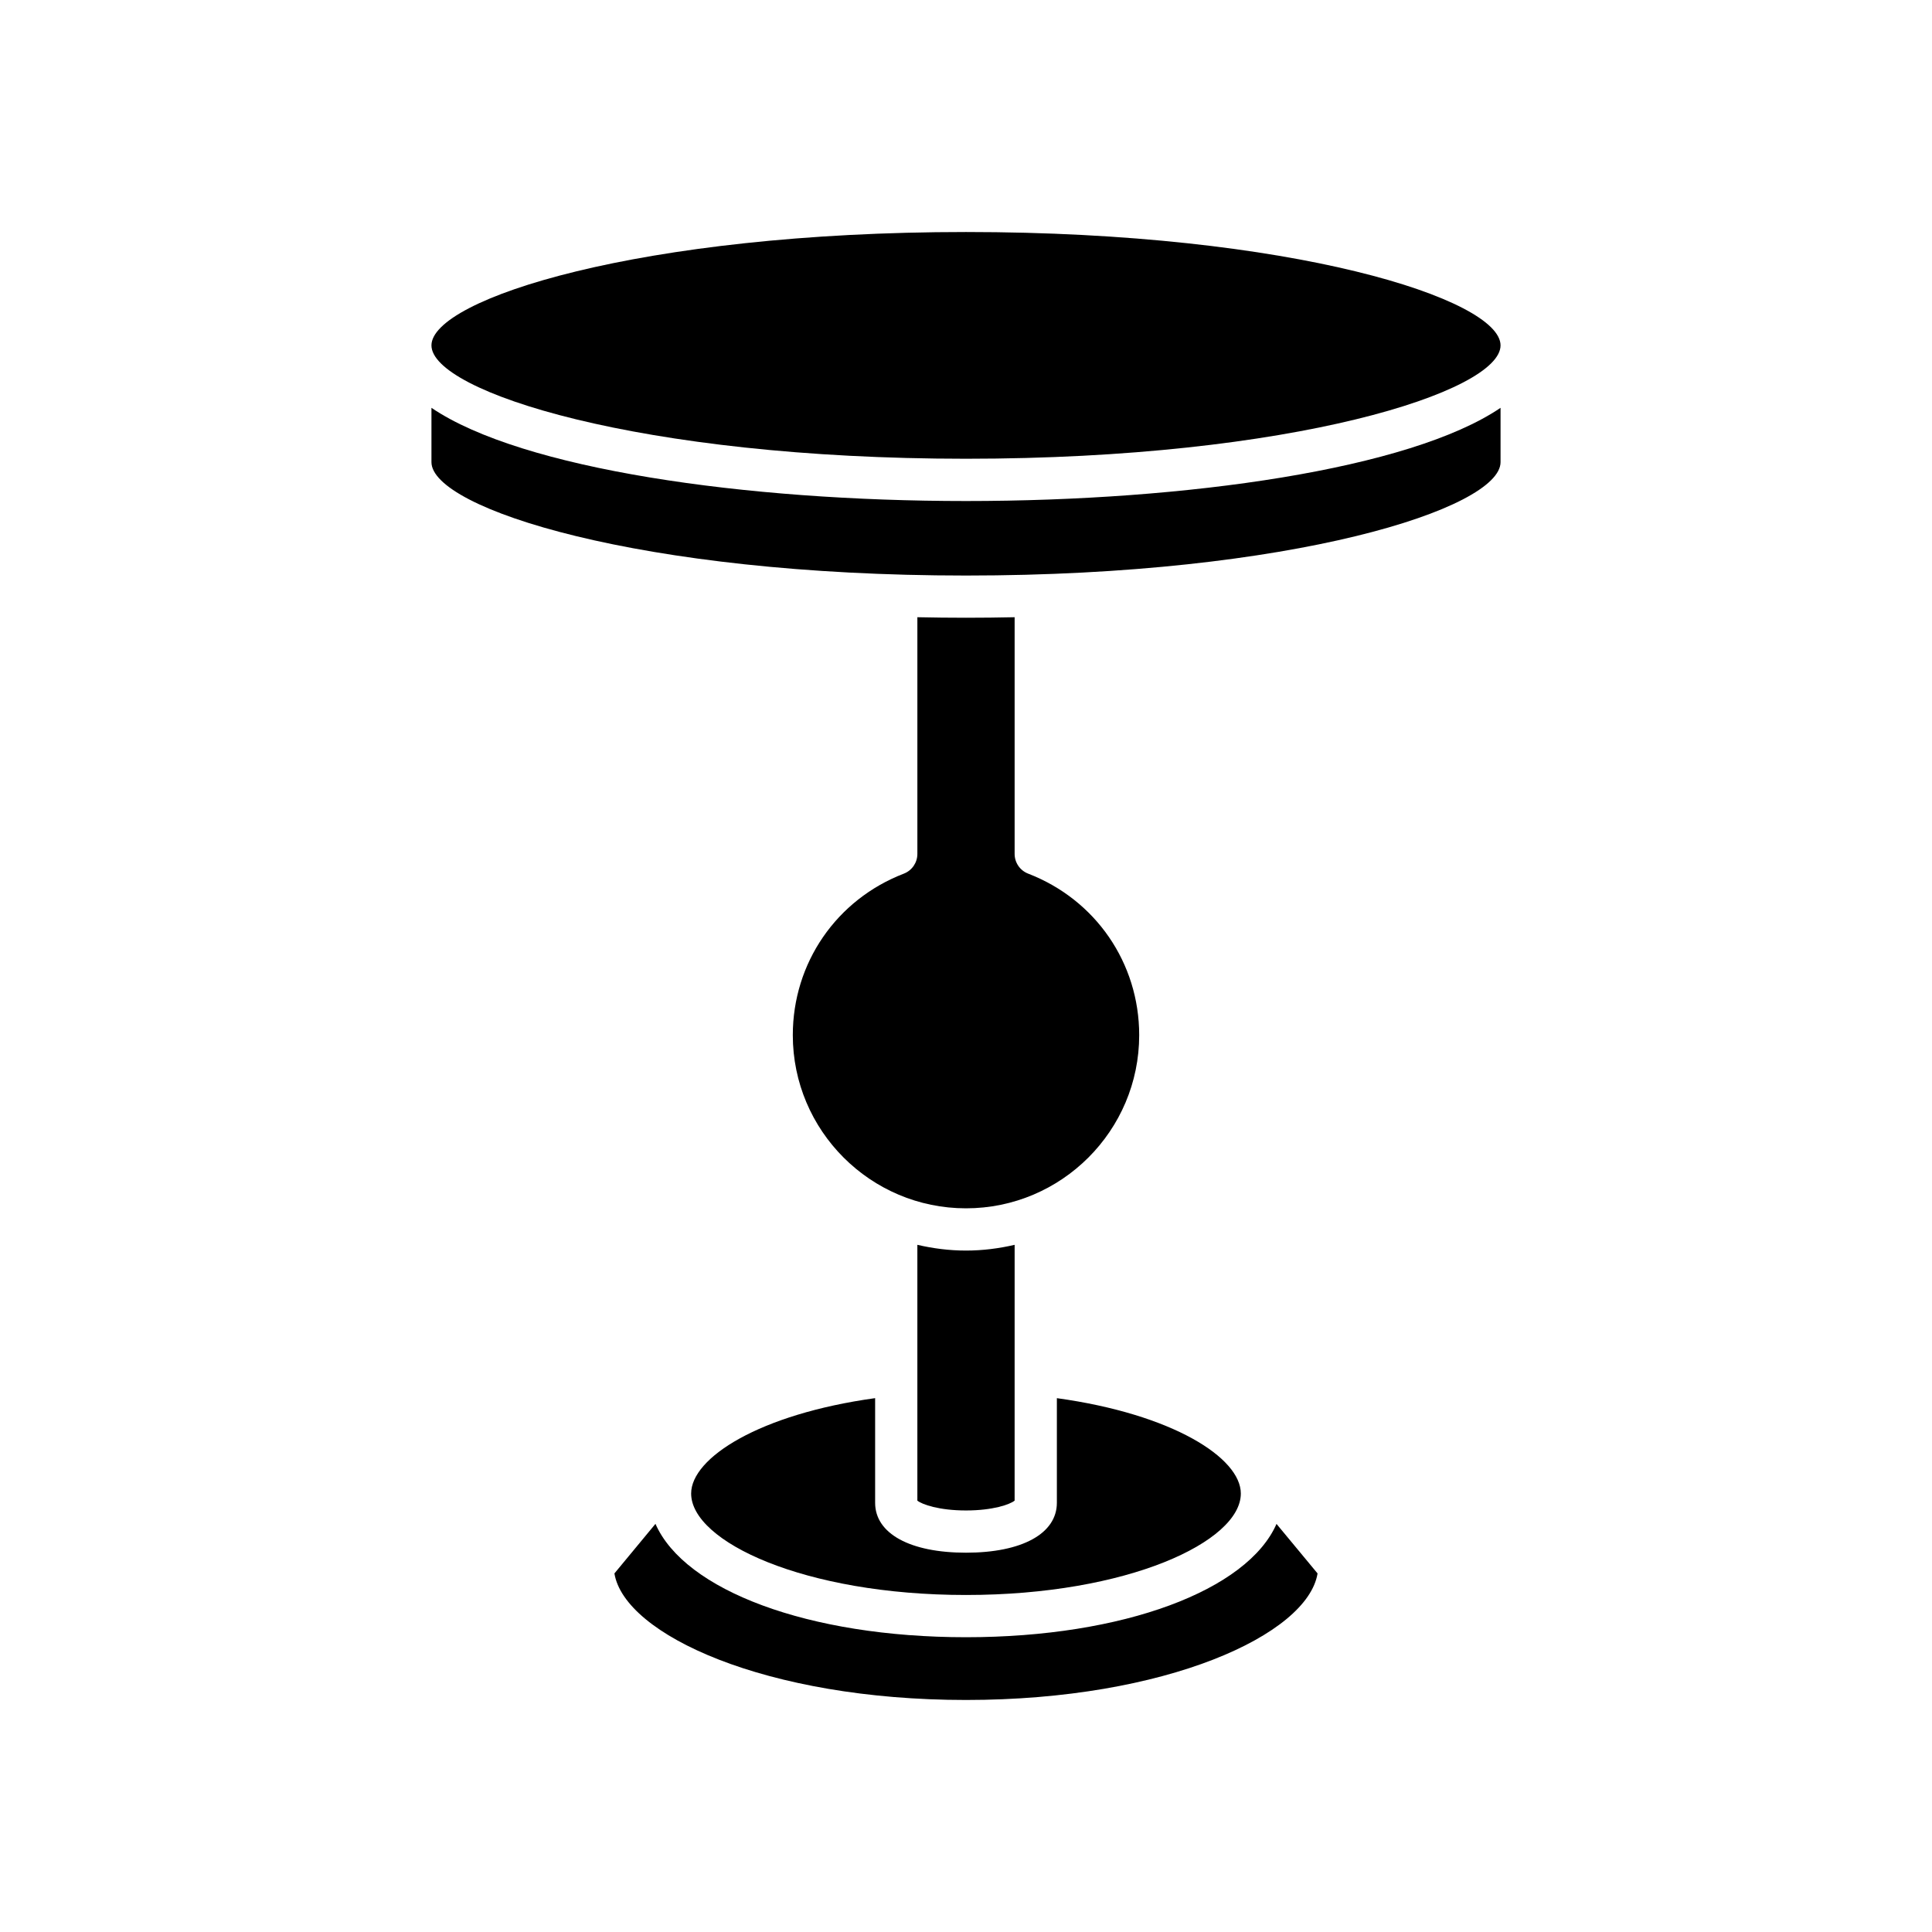
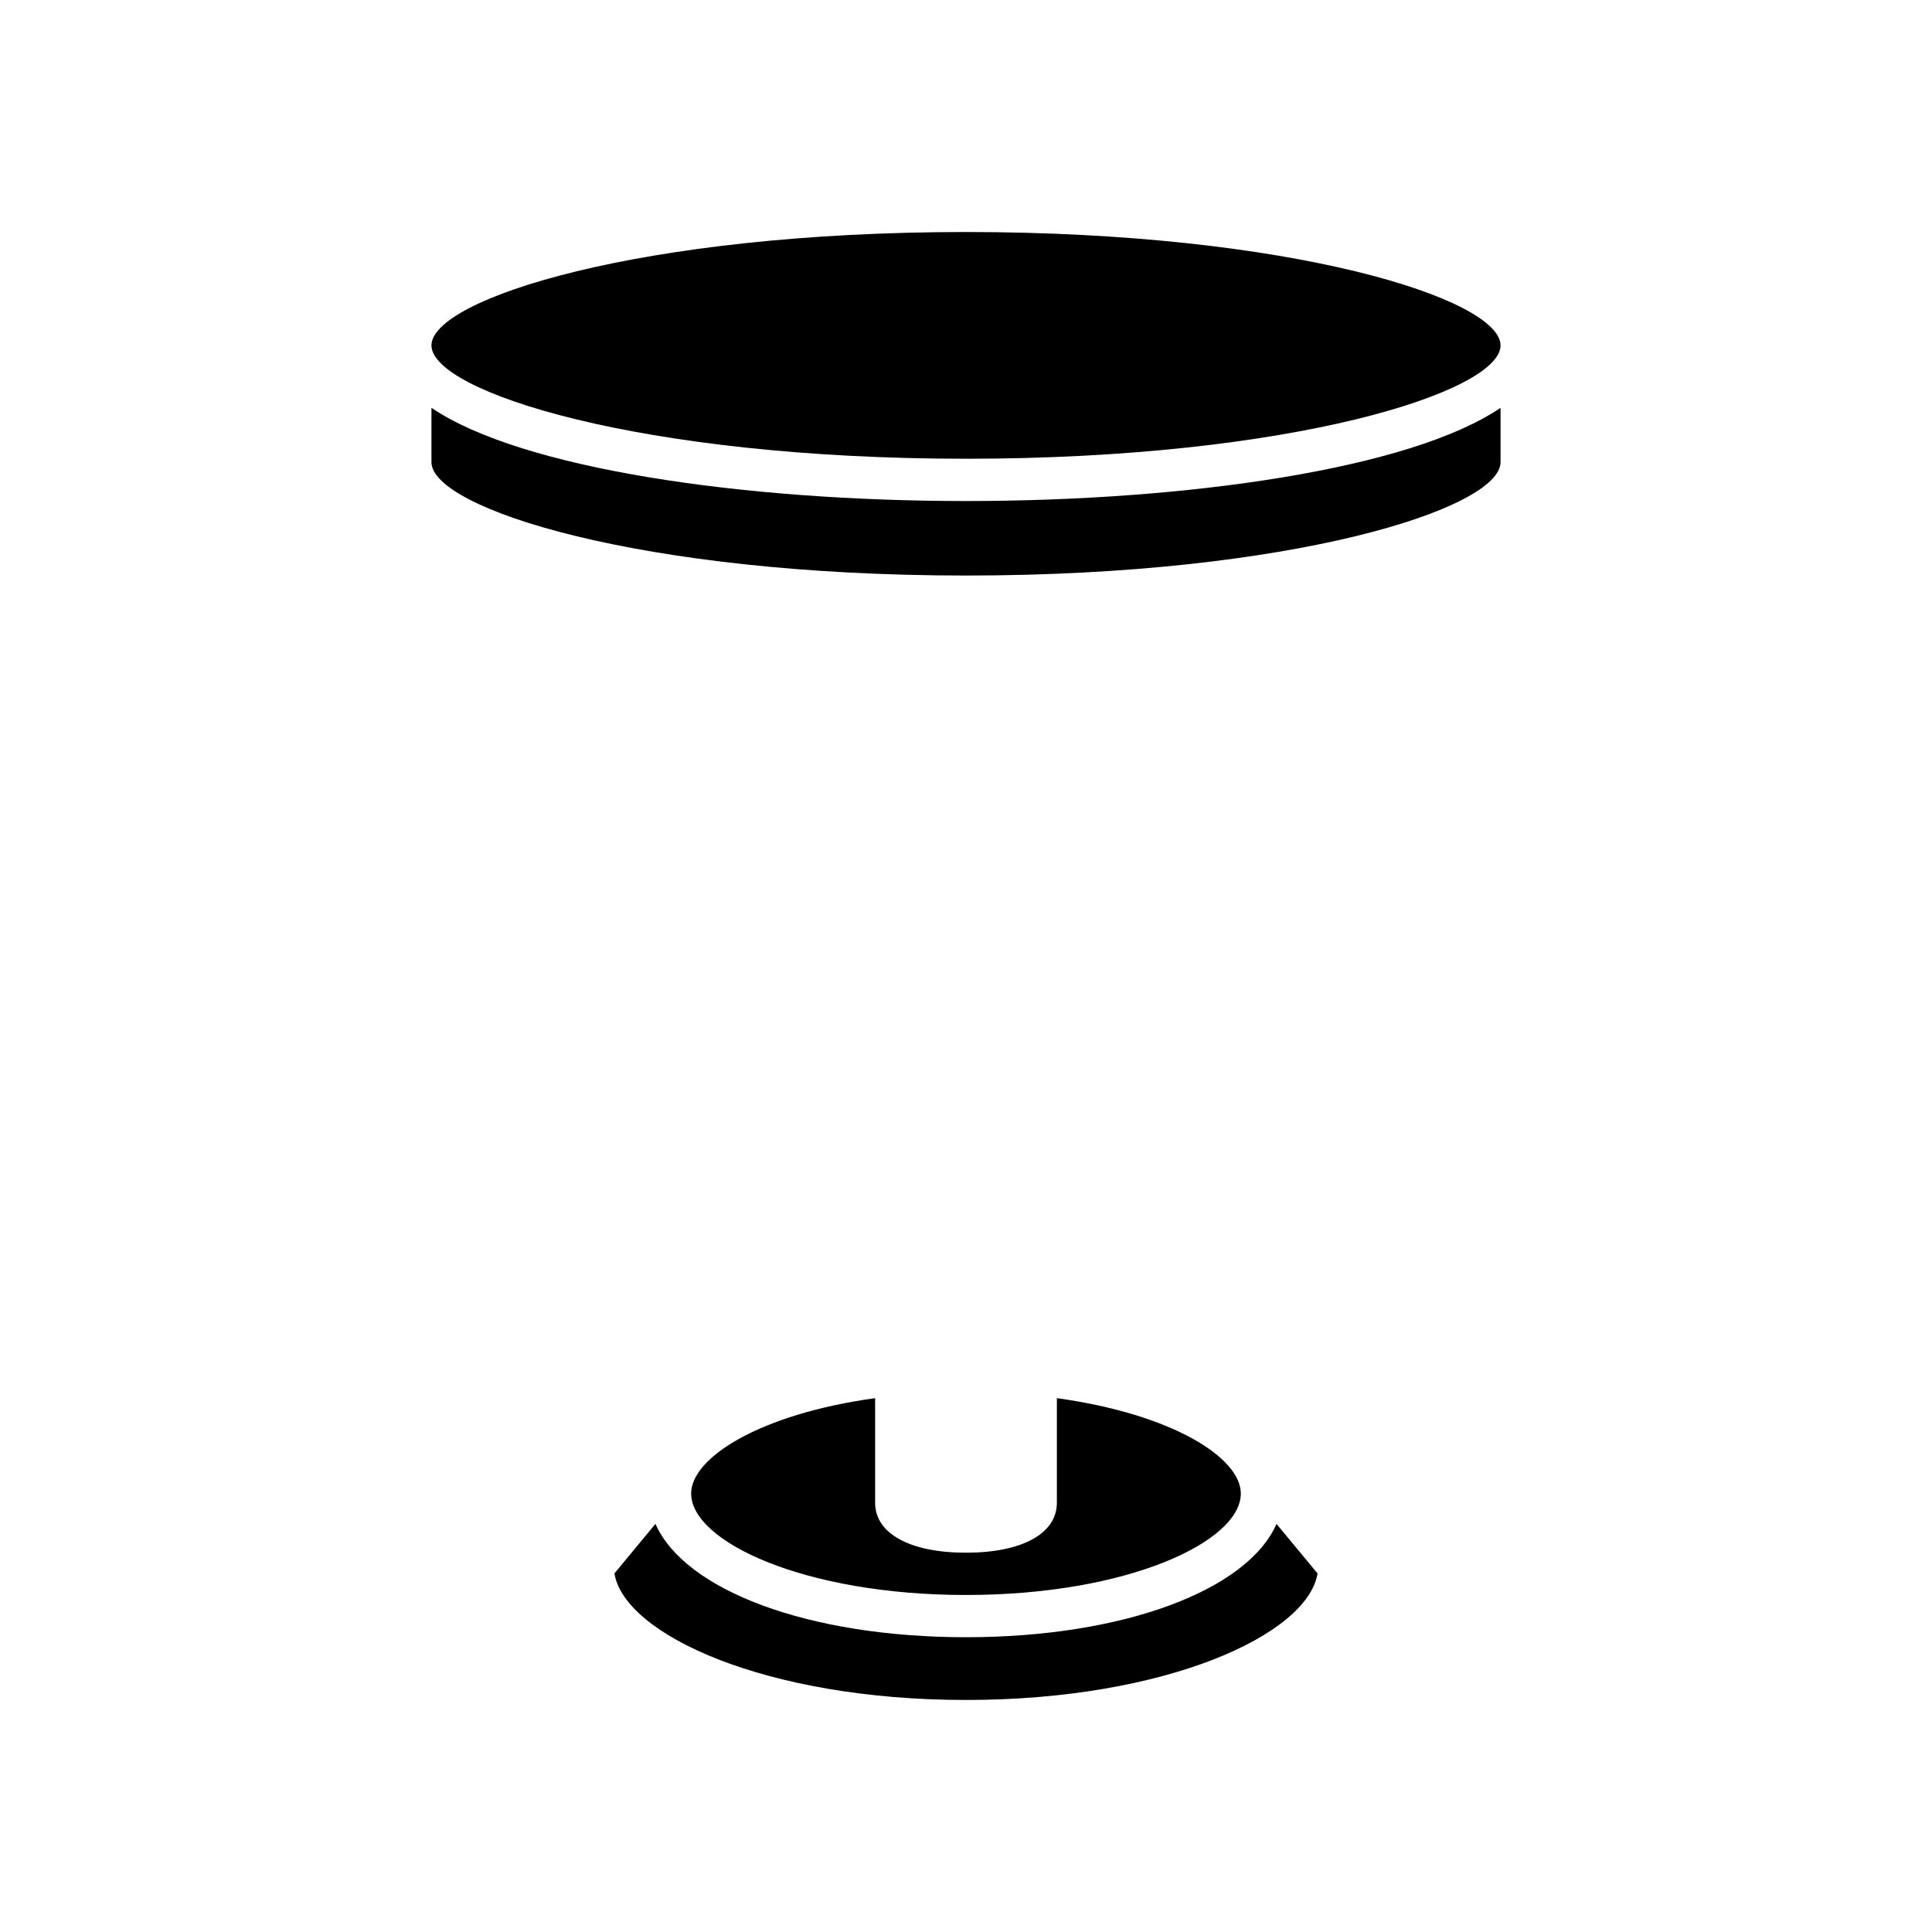
<svg xmlns="http://www.w3.org/2000/svg" fill="#000000" width="800px" height="800px" version="1.1" viewBox="144 144 512 512">
  <g>
    <path d="m258.34 235.53c0 12.25 55.188 30.043 141.66 30.043s141.66-17.793 141.66-30.043-55.188-30.043-141.66-30.043c-86.48-0.004-141.66 17.793-141.66 30.043z" />
    <path d="m400 594.51c52.992 0 90.504-17.305 93.168-33.531l-10.879-13.125c-7.719 17.578-40.52 30.027-82.289 30.027-41.781 0-74.59-12.457-82.297-30.047l-10.875 13.141c2.66 16.227 40.176 33.535 93.172 33.535z" />
    <path d="m327.16 539.8c0 12.715 29.914 26.887 72.836 26.887s72.836-14.172 72.836-26.887c0-9.465-18.102-21.043-48.75-25.273v27.73c0 8.156-9.227 13.223-24.082 13.223-14.855 0-24.082-5.066-24.082-13.223v-27.734c-30.656 4.234-48.758 15.812-48.758 25.277z" />
-     <path d="m387.11 473.89v67.793c1.25 1.016 5.777 2.606 12.887 2.606s11.637-1.59 12.887-2.606l0.004-67.793c-4.148 0.965-8.449 1.523-12.887 1.523s-8.742-0.559-12.891-1.523z" />
-     <path d="m400 307.71c-4.297 0-8.598-0.051-12.887-0.141v62.73c0 2.316-1.426 4.391-3.586 5.223-17.875 6.887-29.426 23.684-29.426 42.797 0 25.309 20.59 45.898 45.898 45.898s45.898-20.59 45.898-45.898c0-19.113-11.551-35.91-29.426-42.797-2.16-0.832-3.586-2.91-3.586-5.223v-62.73c-4.289 0.09-8.59 0.141-12.887 0.141z" />
    <path d="m258.34 266.48c0 12.25 55.188 30.043 141.66 30.043s141.66-17.793 141.66-30.043v-14.402c-24.004 16.266-83.094 24.699-141.66 24.699s-117.66-8.43-141.66-24.699z" />
  </g>
</svg>